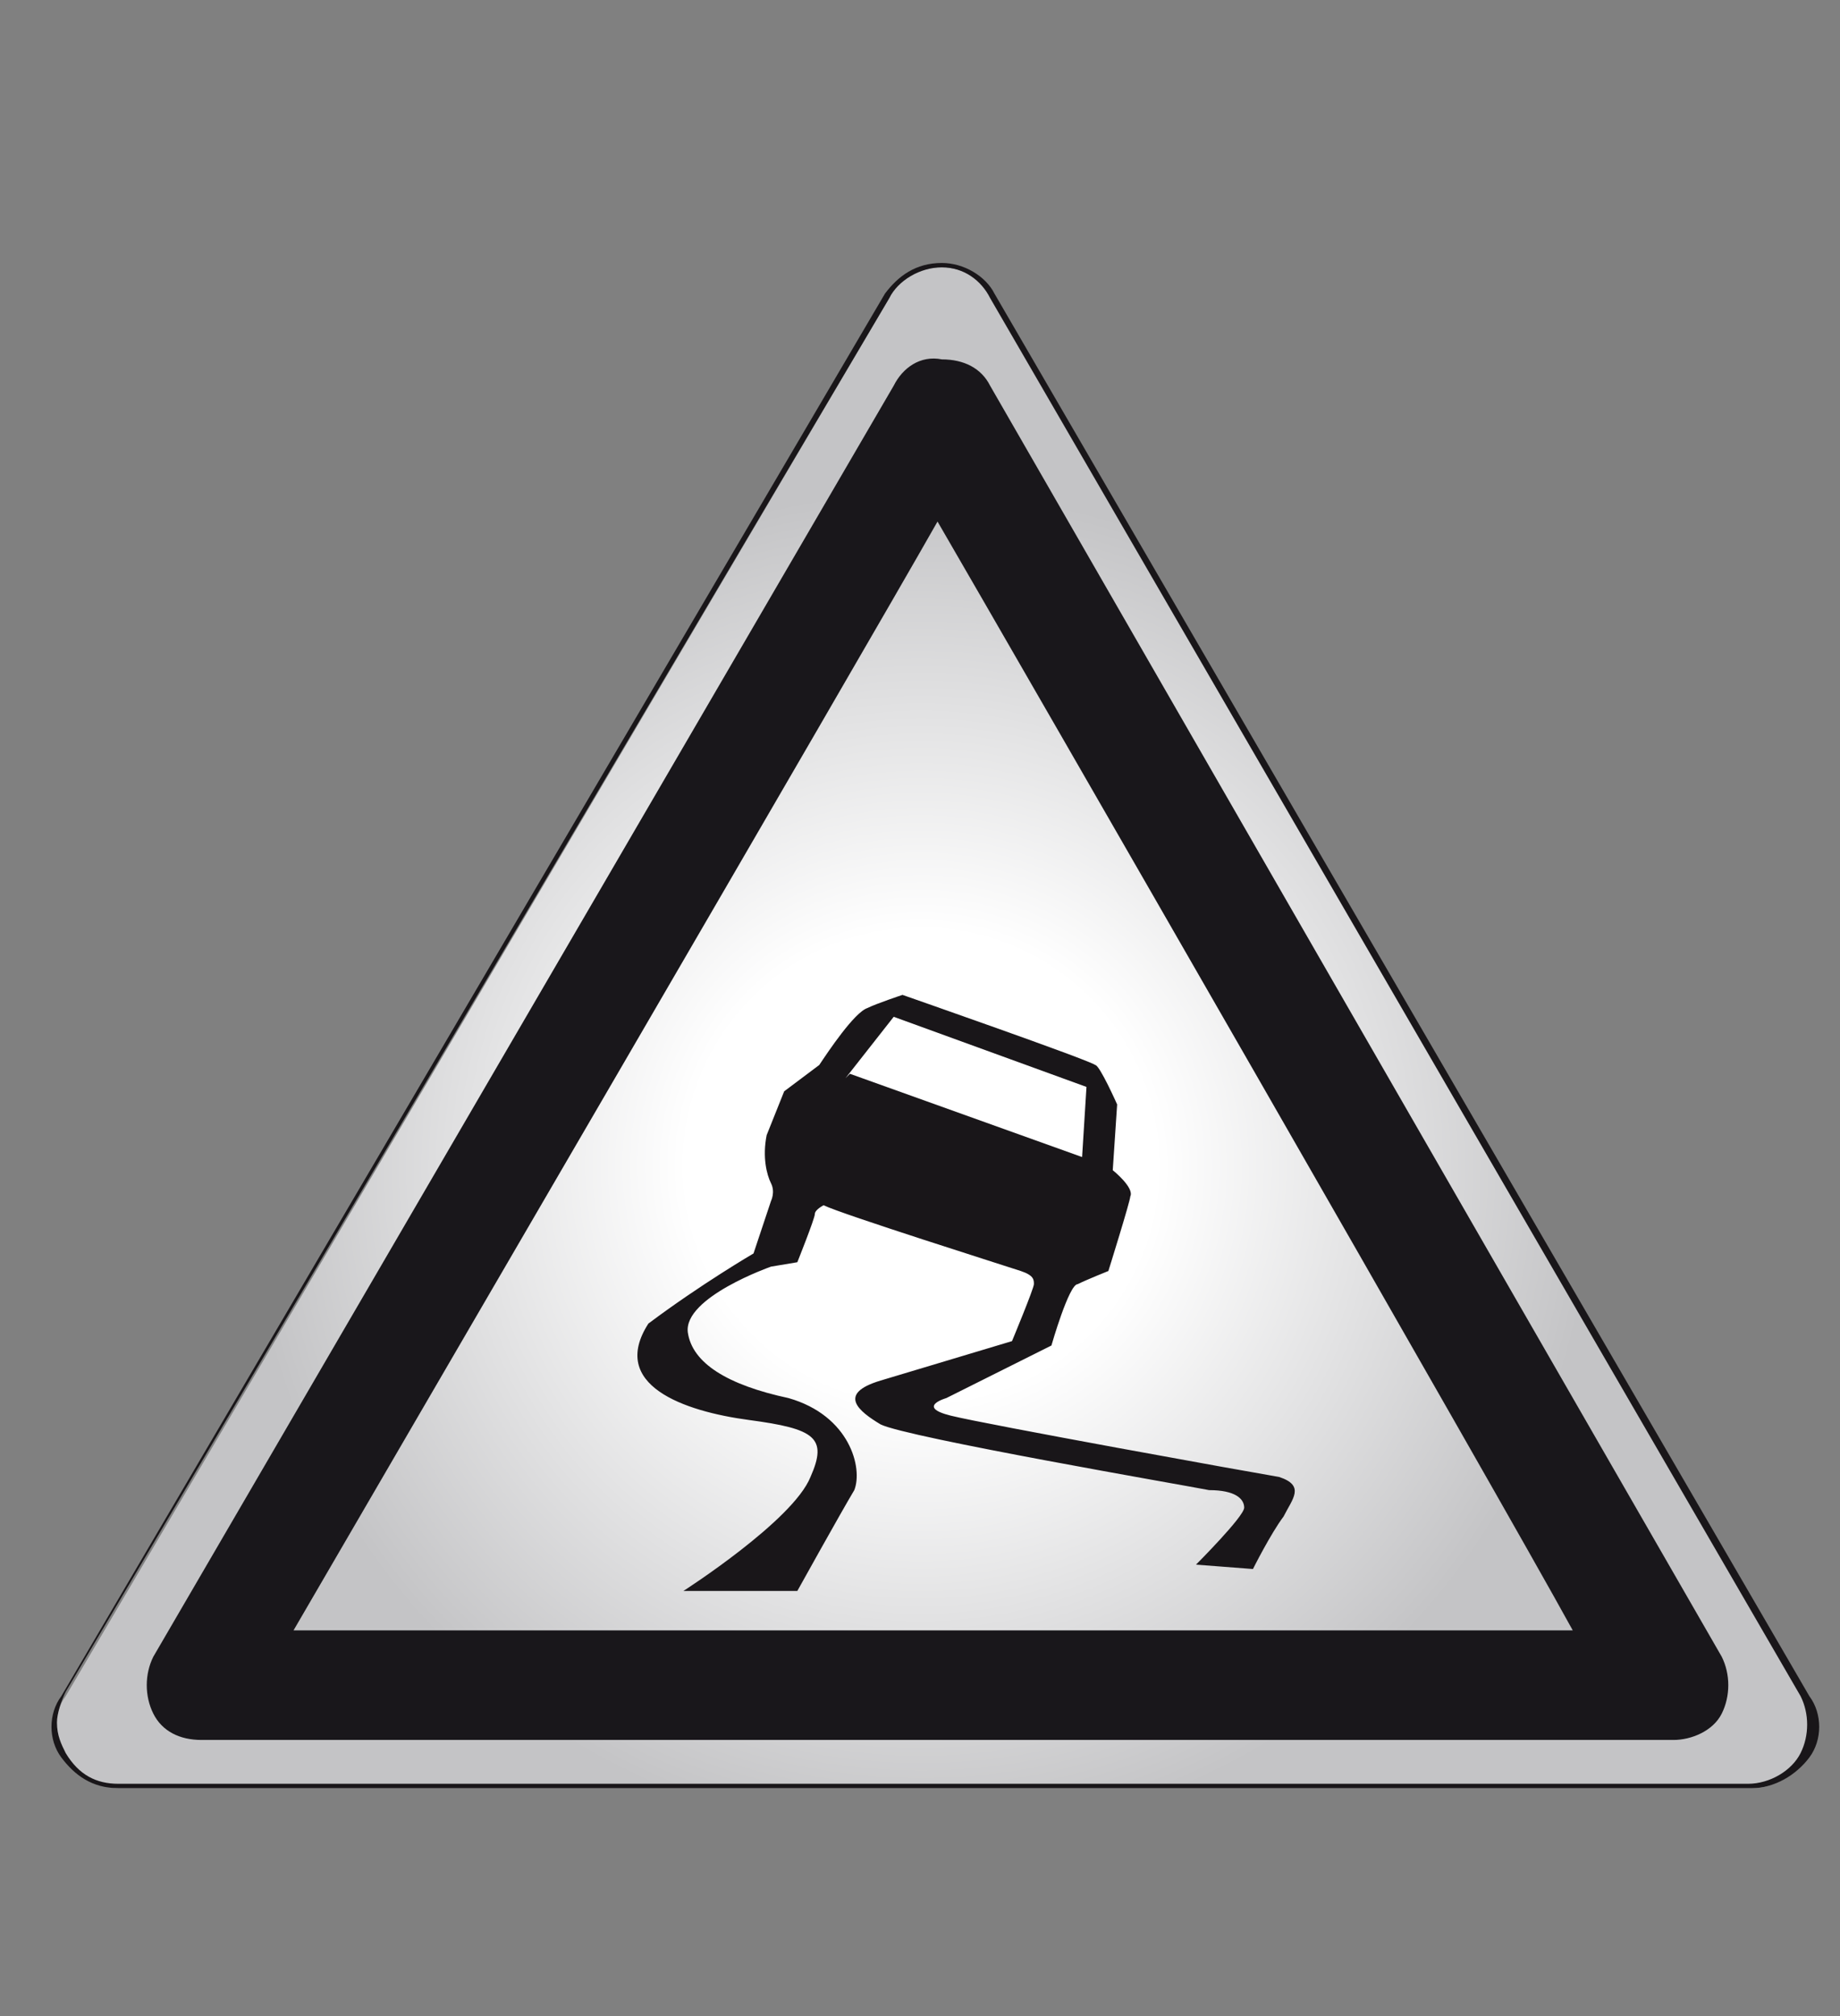
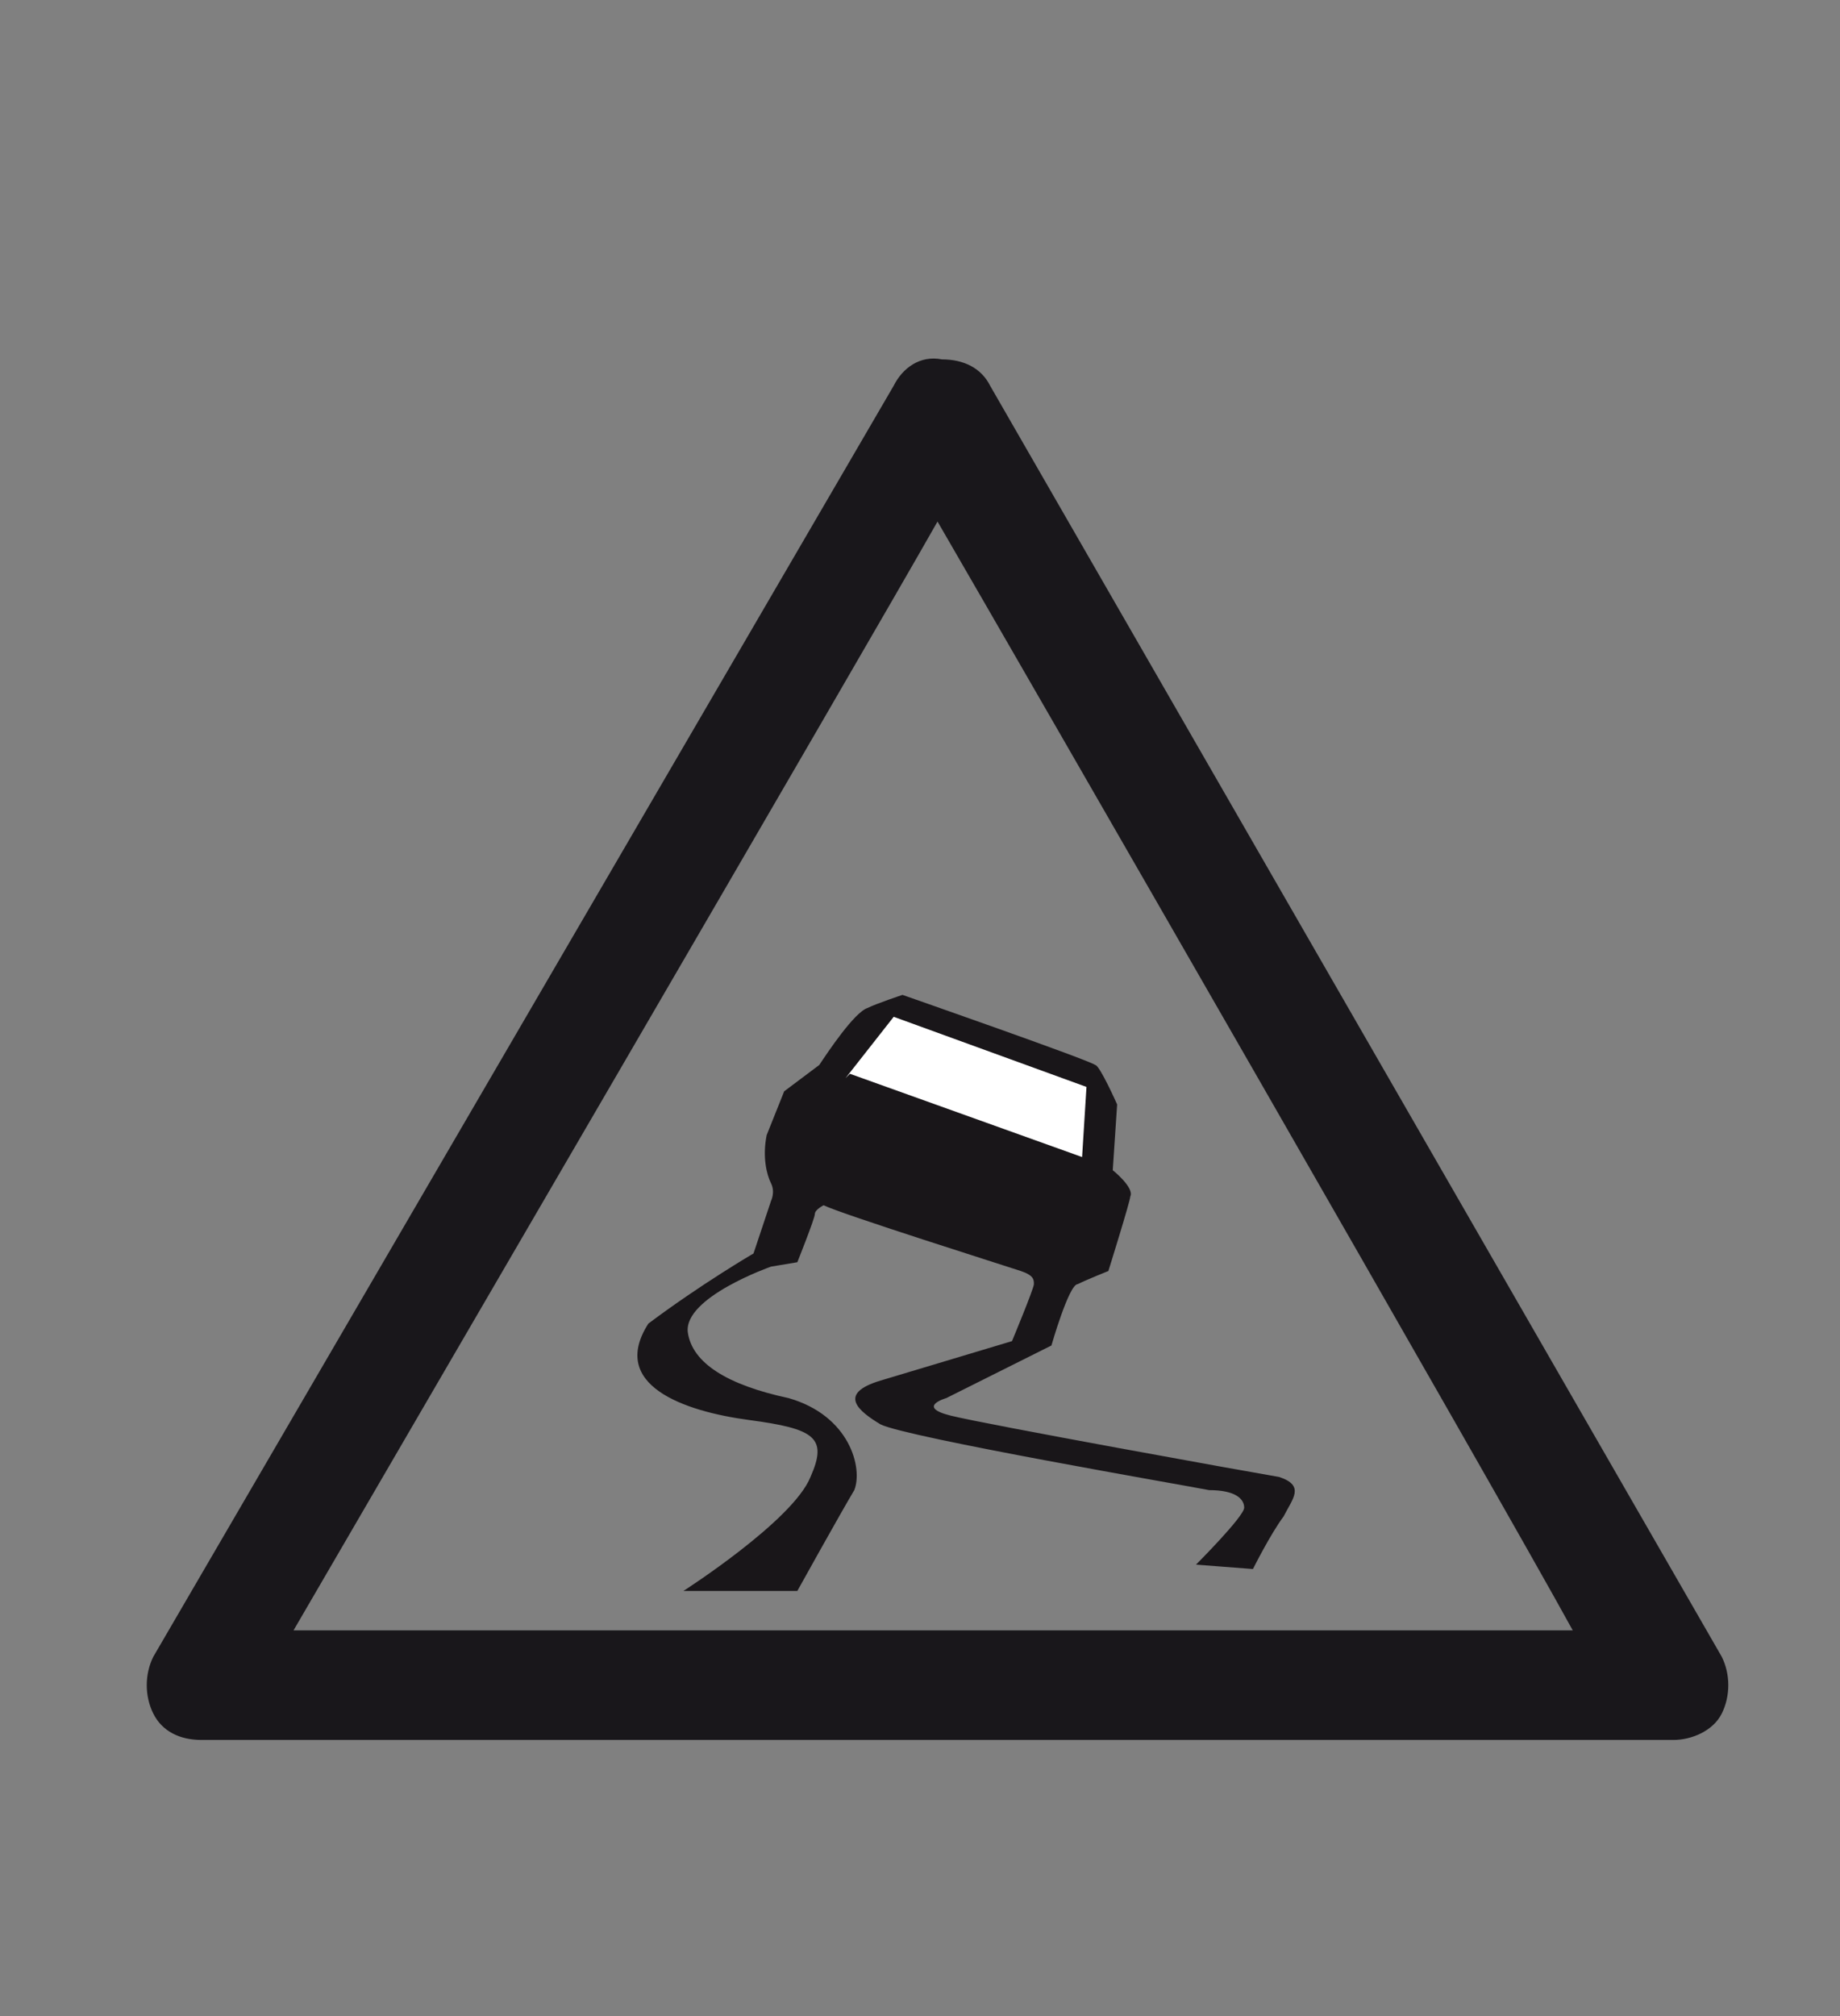
<svg xmlns="http://www.w3.org/2000/svg" width="42" height="46" viewBox="0 0 42 46">
  <rect x="0" y="0" width="42" height="46" fill="#808080" stroke="none" />
  <radialGradient id="SVGID_2_" cx="21.023" cy="26.604" r="15.41" gradientUnits="userSpaceOnUse">
    <stop offset=".348" stop-color="#fff" />
    <stop offset="1" stop-color="#C4C4C6" />
  </radialGradient>
-   <path fill="url(#SVGID_2_)" d="M20.3 6.8l-18.8 31.9c-.3.4-.3 1 0 1.4.2.4.7.7 1.2.7h37.3c.5 0 1-.3 1.2-.7.3-.4.3-.9 0-1.4l-18.5-31.9c-.2-.4-.7-.7-1.2-.7s-1 .2-1.2.7z" />
-   <path fill="#191619" d="M20.2 6.7l-18.8 32c-.3.4-.3 1 0 1.4.3.4.7.7 1.3.7h37.3c.5 0 1-.3 1.3-.7.3-.4.3-1 0-1.4l-18.6-32c-.2-.4-.7-.7-1.2-.7-.6 0-1 .3-1.3.7zm1.3-.6c.5 0 .9.3 1.1.7l18.5 31.9c.2.4.2.9 0 1.3s-.7.7-1.2.7h-37.2c-.5 0-.9-.2-1.2-.7-.1-.2-.2-.4-.2-.7 0-.2.1-.5.2-.7l18.8-31.8c.2-.4.7-.7 1.2-.7z" />
  <path fill="#19171B" d="M20.4 8.8l-16.9 29c-.2.4-.2.9 0 1.3s.6.6 1.1.6h33.6c.4 0 .9-.2 1.1-.6.2-.4.2-.9 0-1.3l-16.7-29c-.2-.4-.6-.6-1.1-.6-.5-.1-.9.2-1.1.6zm1 3.1c1.8 3.1 12.8 22.2 14.5 25.3h-29.2c1.8-3.1 13-22.3 14.7-25.3z" />
  <path fill="#191619" d="M18.7 24.3c.2-.3.8-1.2 1.1-1.3.2-.1.8-.3.8-.3s4.3 1.5 4.4 1.6c.1 0 .5.9.5.9l-.1 1.5s.5.4.4.6c0 .1-.5 1.7-.5 1.7s-.5.2-.7.3c-.2 0-.6 1.4-.6 1.4l-.2.1-2.2 1.1s-.7.2.1.4c.8.2 6.9 1.3 7.5 1.4.6.2.3.5.1.9-.3.4-.7 1.2-.7 1.2l-1.3-.1s1.1-1.1 1.1-1.3c0-.2-.2-.4-.8-.4-.5-.1-6.9-1.2-7.5-1.5-.5-.3-1-.7 0-1l3-.9s.5-1.2.5-1.3c0-.1 0-.2-.3-.3-.3-.1-4.1-1.3-4.5-1.5 0 0-.2.1-.2.2s-.4 1.1-.4 1.1l-.6.1s-2 .7-1.9 1.5c.1.7.9 1.2 2.3 1.5 1.4.4 1.7 1.6 1.5 2.1-.3.5-1.3 2.3-1.3 2.3h-2.6s2.5-1.6 2.9-2.6c.4-.9.1-1.1-1.4-1.3-1.5-.2-3.2-.8-2.3-2.2 1.2-.9 2.4-1.6 2.4-1.6l.4-1.2s.1-.2 0-.4-.2-.6-.1-1.1l.4-1 .8-.6z" />
  <path fill="#fff" d="M19.3 24.6l1.1-1.4 4.4 1.6-.1 1.6-5.3-1.9" />
</svg>